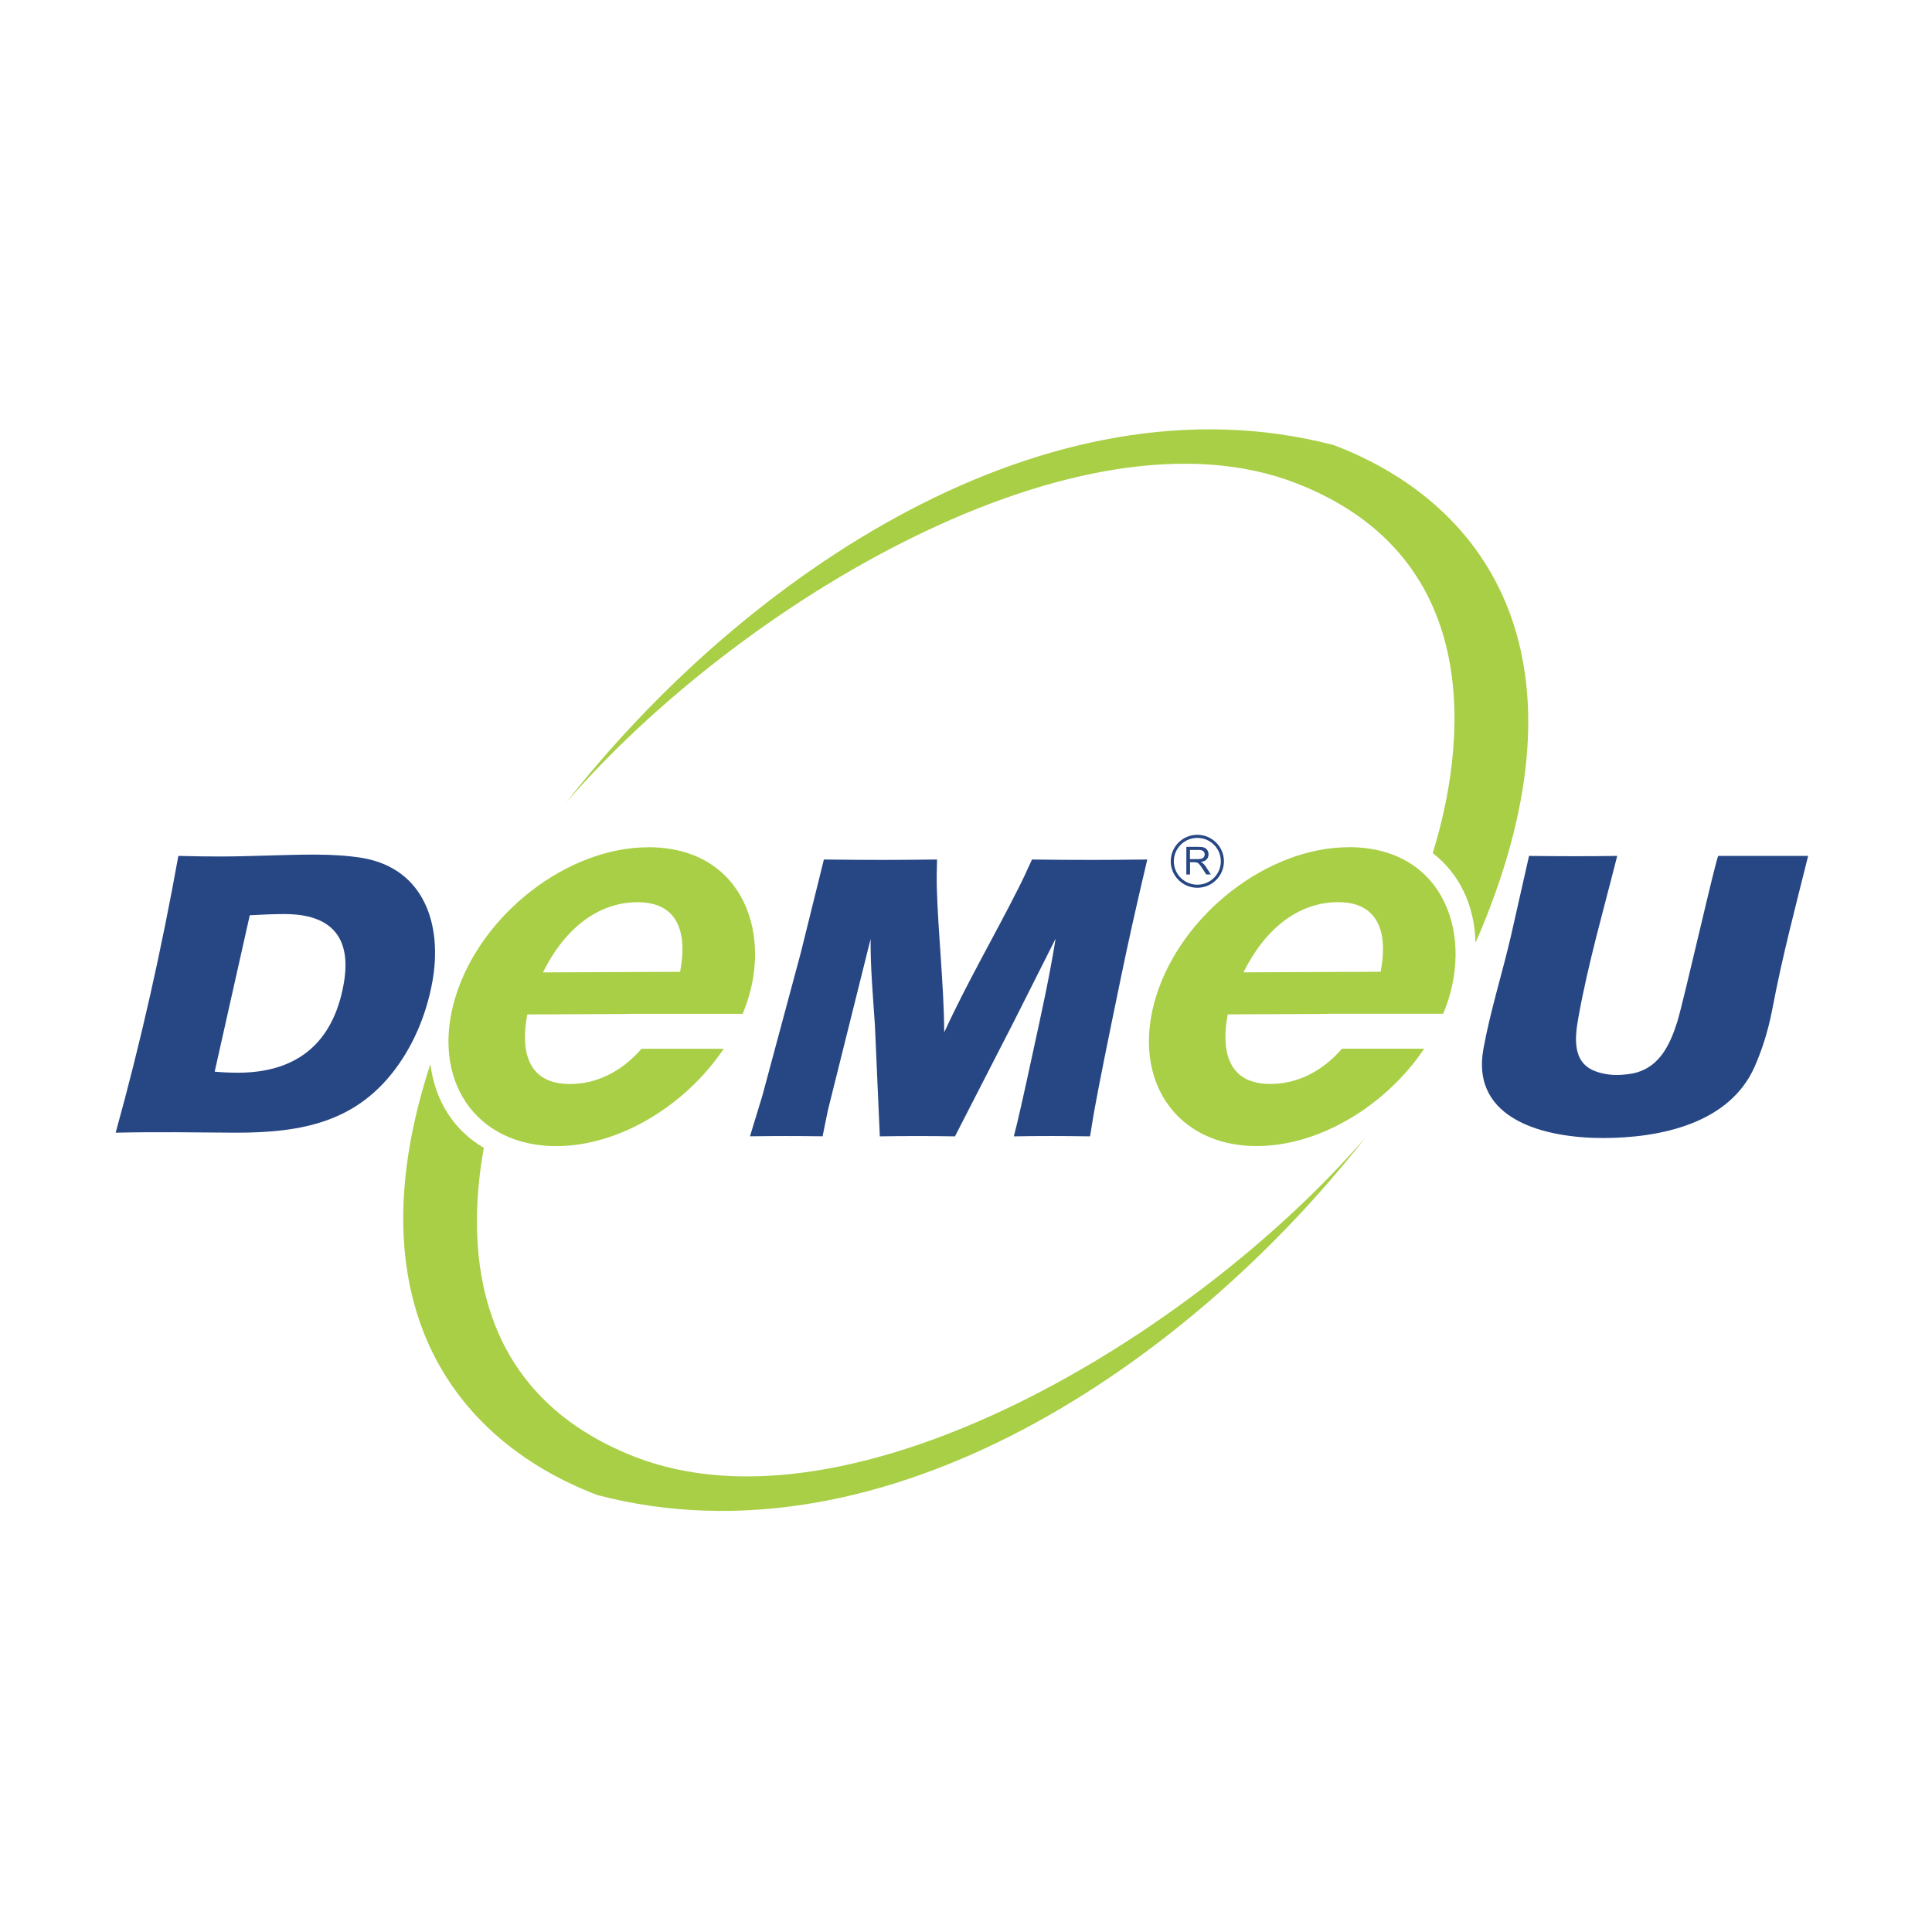
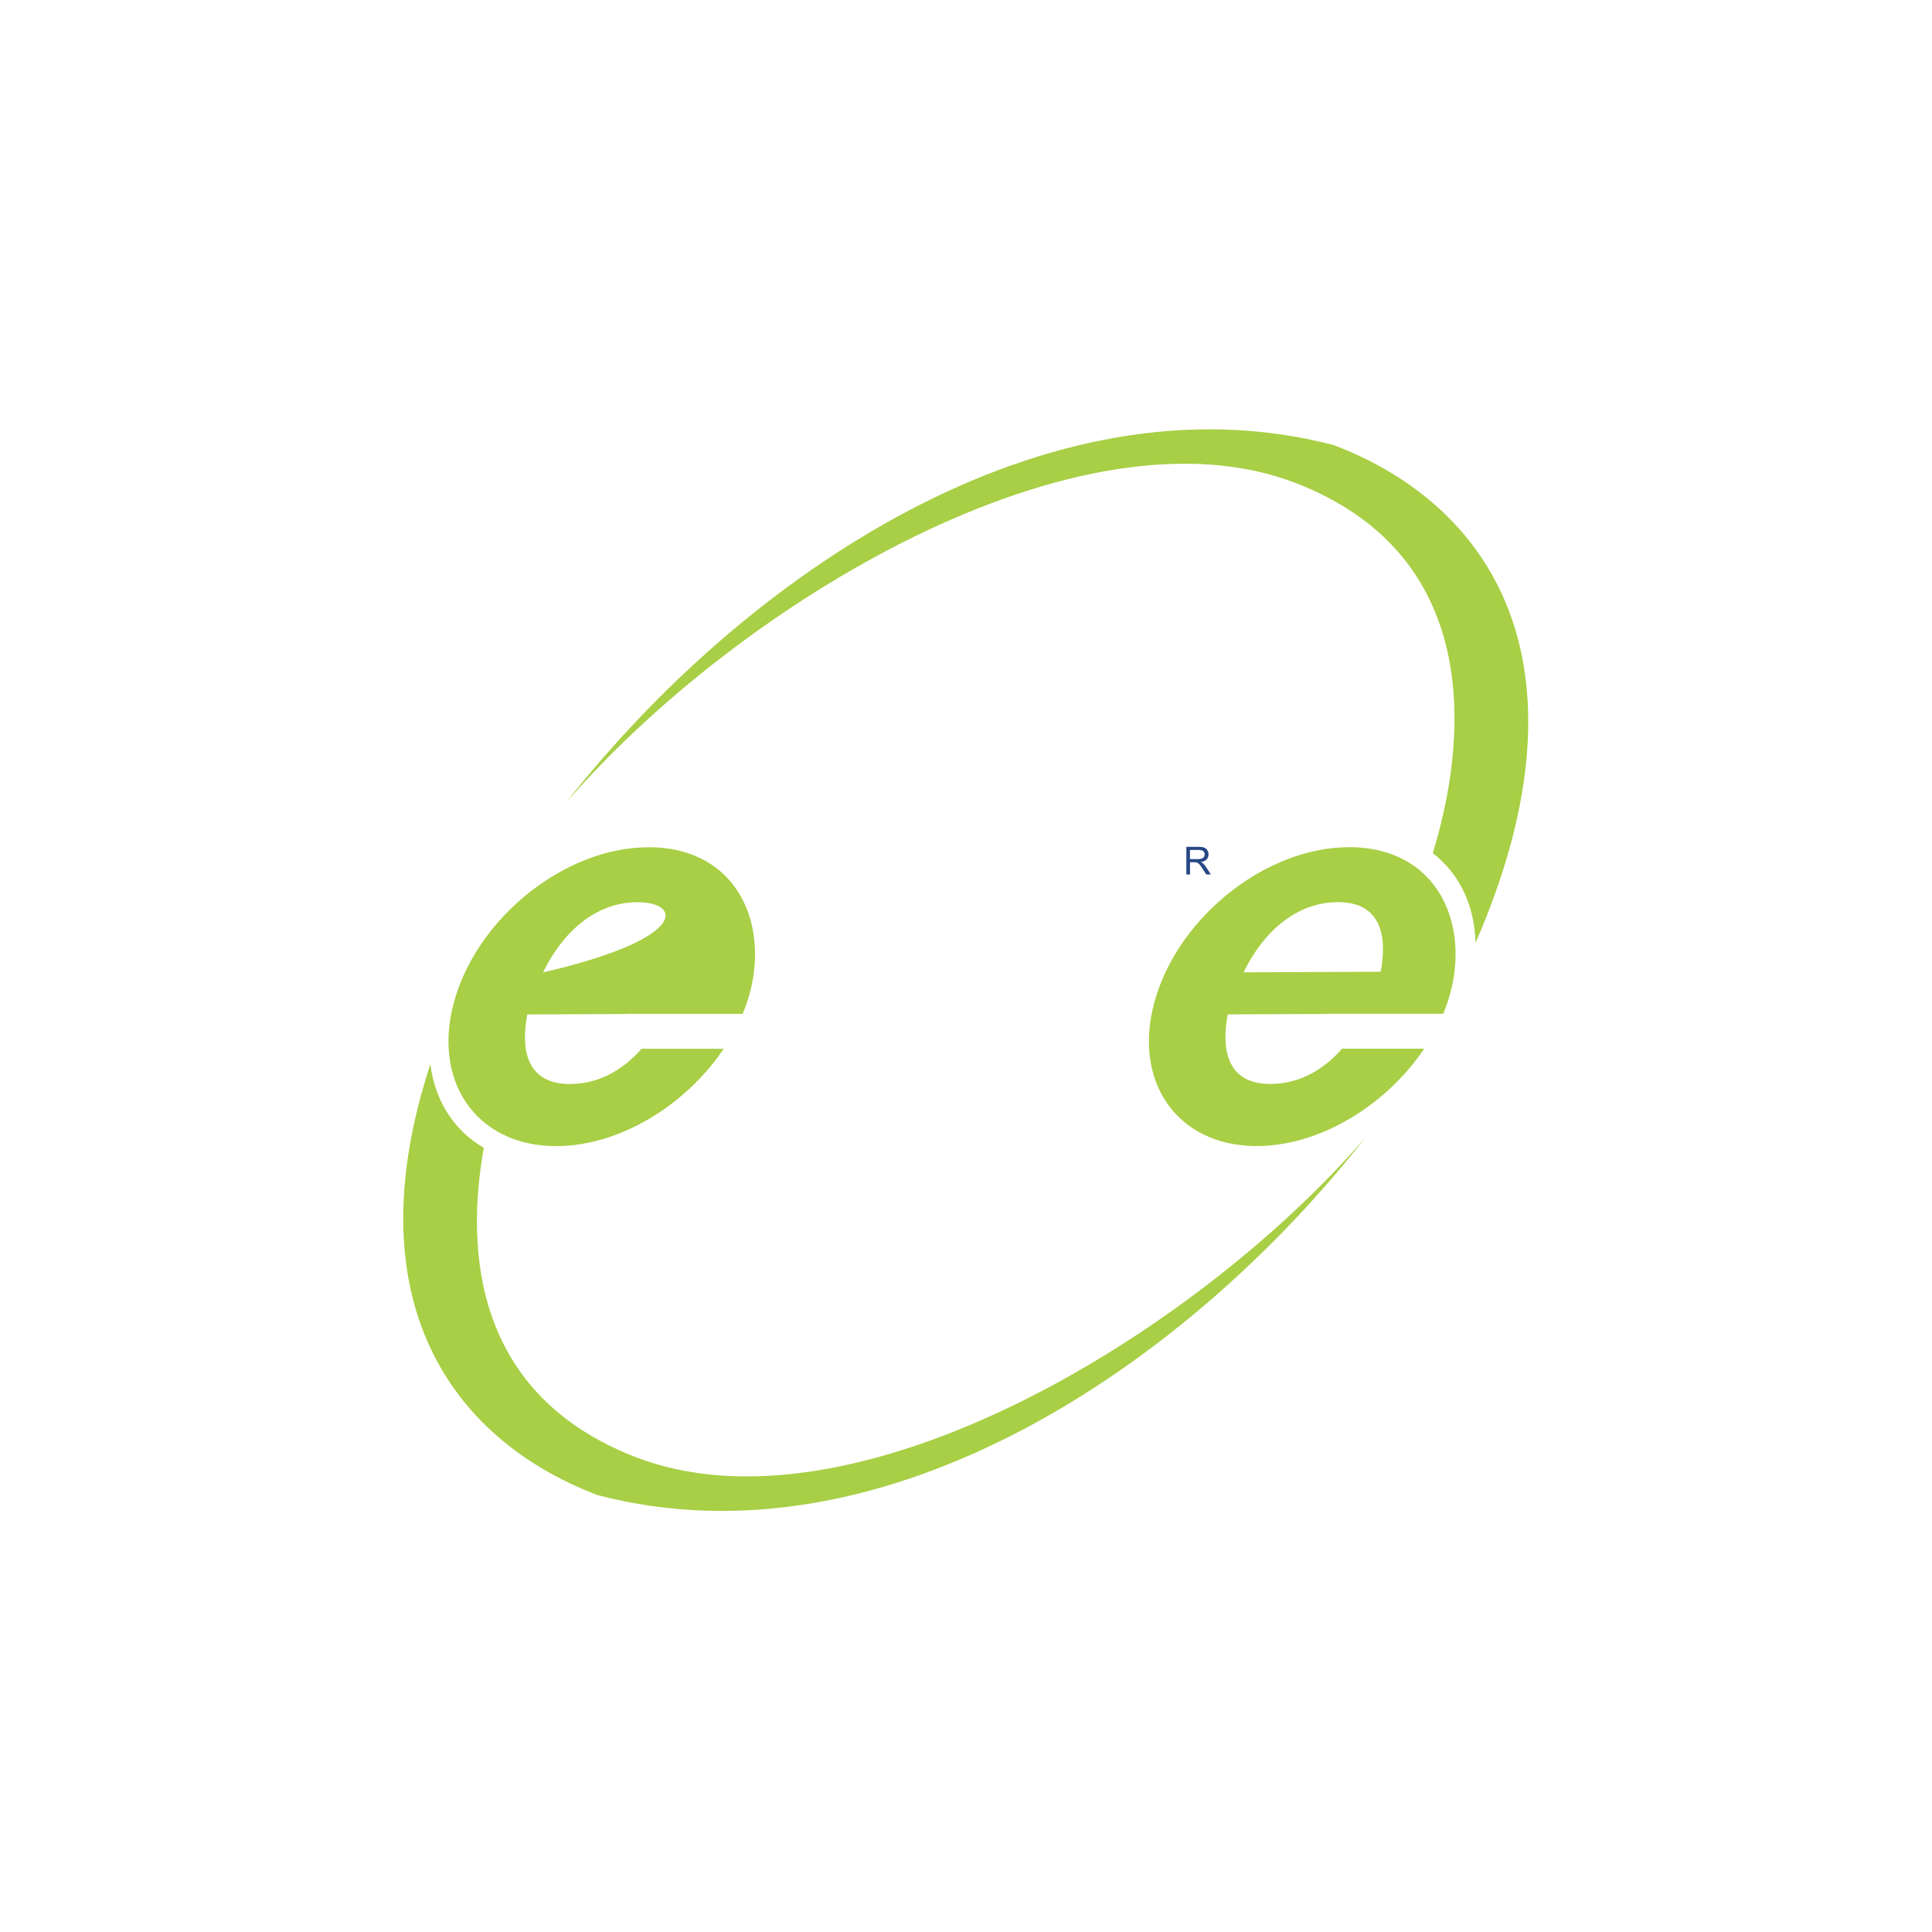
<svg xmlns="http://www.w3.org/2000/svg" preserveAspectRatio="xMidYMid slice" width="160px" height="160px" viewBox="0 0 234 234" fill="none">
-   <rect width="234" height="234" fill="white" />
-   <path d="M26.002 129.795C26.886 129.881 27.828 129.924 28.813 129.924C35.961 129.924 40.333 126.344 41.62 119.214C42.649 113.53 40.125 110.71 34.473 110.71C33.286 110.71 31.877 110.76 30.252 110.853L26.002 129.795ZM14.007 137.197C17.078 126.123 19.566 114.962 21.601 103.665C23.521 103.715 25.175 103.737 26.577 103.737C30.417 103.737 34.257 103.508 38.097 103.508C40.297 103.508 42.21 103.644 43.821 103.902C51.429 105.169 53.601 112.07 52.371 118.885C51.731 122.429 50.386 125.901 48.322 128.864C43.425 135.909 36.644 137.19 28.54 137.19C23.693 137.154 18.847 137.075 14 137.19L14.007 137.197ZM90.835 137.634L92.346 132.673L96.977 115.449L99.788 104.102C102.816 104.138 105.189 104.152 106.914 104.152C108.345 104.152 110.539 104.138 113.494 104.102C113.451 105.512 113.444 106.579 113.458 107.309C113.624 113.237 114.314 119.071 114.364 125.034C117.126 119.007 120.441 113.365 123.411 107.459C123.784 106.729 124.309 105.613 124.993 104.102C127.452 104.138 129.868 104.152 132.234 104.152C133.852 104.152 136.088 104.138 138.957 104.102C137.649 109.621 136.592 114.368 135.779 118.327C134.168 126.094 133.097 131.434 132.572 134.341C132.464 134.956 132.277 136.052 132.025 137.634C128.948 137.584 125.87 137.577 122.792 137.634C123.195 136.159 123.986 132.651 125.179 127.11C126.15 122.65 127.135 118.191 127.855 113.688L122.821 123.681L115.666 137.634C112.624 137.584 109.597 137.584 106.562 137.634L105.965 124.125C105.735 120.653 105.419 117.21 105.447 113.723L100.27 134.484L99.63 137.627C96.696 137.584 93.777 137.584 90.843 137.627L90.835 137.634ZM185.195 103.665C188.755 103.708 192.314 103.723 195.874 103.665C194.249 110.123 192.357 116.63 191.178 123.195C190.74 125.636 190.38 128.7 193.242 129.752C194.033 130.046 194.889 130.196 195.816 130.196C196.6 130.196 197.585 130.096 198.312 129.874C201.102 129.036 202.317 126.395 203.137 123.789C203.913 121.333 207.897 103.665 208.12 103.665H219C217.504 109.672 215.843 115.964 214.7 122.028C214.06 125.442 213.154 127.719 212.55 129.122C209.522 136.116 201.03 137.834 194.134 137.834C187.238 137.834 178.112 135.694 179.665 127.053C180.5 122.443 181.945 117.933 183.002 113.365L185.195 103.665Z" fill="#274784" />
  <path d="M144.133 104.052H145.09C145.291 104.052 145.456 104.031 145.564 103.988C145.679 103.945 145.766 103.88 145.823 103.787C145.881 103.694 145.909 103.594 145.909 103.487C145.909 103.329 145.852 103.2 145.737 103.093C145.622 102.993 145.442 102.943 145.19 102.943H144.126V104.052H144.133ZM143.688 105.921V102.57H145.176C145.478 102.57 145.701 102.599 145.859 102.663C146.017 102.721 146.14 102.828 146.233 102.978C146.327 103.129 146.377 103.301 146.377 103.487C146.377 103.723 146.298 103.923 146.147 104.088C145.996 104.253 145.751 104.353 145.435 104.396C145.55 104.453 145.643 104.51 145.701 104.56C145.83 104.682 145.953 104.825 146.068 105.004L146.657 105.913H146.096L145.651 105.219C145.521 105.019 145.413 104.861 145.327 104.761C145.241 104.654 145.169 104.582 145.104 104.539C145.039 104.496 144.967 104.467 144.903 104.446C144.852 104.439 144.766 104.432 144.651 104.432H144.133V105.921H143.688Z" fill="#274784" />
-   <path fill-rule="evenodd" clip-rule="evenodd" d="M145.018 101.482C146.593 101.482 147.866 102.749 147.866 104.317C147.866 105.884 146.593 107.151 145.018 107.151C143.444 107.151 142.171 105.877 142.171 104.317C142.171 102.756 143.451 101.482 145.018 101.482ZM145.018 101.109C146.795 101.109 148.24 102.548 148.24 104.317C148.24 106.085 146.795 107.524 145.018 107.524C143.242 107.524 141.797 106.085 141.797 104.317C141.797 102.548 143.242 101.109 145.018 101.109Z" fill="#274784" />
-   <path fill-rule="evenodd" clip-rule="evenodd" d="M150.613 117.768L167.217 117.697C167.994 113.76 167.476 109.385 162.291 109.271C157.646 109.171 153.411 112.106 150.613 117.768ZM163.37 102.606C174.998 102.606 178.708 113.48 174.797 122.787H160.76V122.808L148.708 122.858C147.938 126.796 148.449 131.17 153.634 131.284C156.934 131.356 160.026 129.895 162.543 127.018H172.495C167.857 133.904 159.832 138.808 152.203 138.808C142.394 138.808 136.936 130.704 140.014 120.711C143.099 110.717 153.554 102.613 163.363 102.613L163.37 102.606ZM178.716 114.146C178.96 113.616 179.197 113.072 179.427 112.521C192.767 80.328 180.844 61.278 161.572 53.919C126.711 44.791 90.116 69.711 68.557 97.223C89.483 73.026 130.817 48.256 157.1 58.565C180.254 67.65 177.436 90.701 173.531 103.329C176.724 105.785 178.593 109.6 178.708 114.139L178.716 114.146ZM52.133 128.872C42.828 157.214 54.398 174.223 72.361 181.081C107.223 190.208 143.818 165.289 165.376 137.777C144.443 161.96 103.117 186.729 76.827 176.421C57.677 168.911 56.297 151.844 58.598 139.023C54.981 136.918 52.672 133.31 52.126 128.872H52.133ZM65.767 117.776L82.371 117.704C83.148 113.767 82.63 109.393 77.445 109.278C72.8 109.178 68.564 112.113 65.767 117.776ZM78.524 102.613C90.152 102.613 93.862 113.487 89.95 122.794H75.921V122.815L63.869 122.866C63.092 126.803 63.61 131.177 68.794 131.291C72.095 131.363 75.187 129.903 77.704 127.025H87.656C83.018 133.912 74.993 138.815 67.364 138.815C57.555 138.815 52.097 130.712 55.175 120.718C58.26 110.724 68.715 102.62 78.524 102.62V102.613Z" fill="#A8CF45" />
+   <path fill-rule="evenodd" clip-rule="evenodd" d="M150.613 117.768L167.217 117.697C167.994 113.76 167.476 109.385 162.291 109.271C157.646 109.171 153.411 112.106 150.613 117.768ZM163.37 102.606C174.998 102.606 178.708 113.48 174.797 122.787H160.76V122.808L148.708 122.858C147.938 126.796 148.449 131.17 153.634 131.284C156.934 131.356 160.026 129.895 162.543 127.018H172.495C167.857 133.904 159.832 138.808 152.203 138.808C142.394 138.808 136.936 130.704 140.014 120.711C143.099 110.717 153.554 102.613 163.363 102.613L163.37 102.606ZM178.716 114.146C178.96 113.616 179.197 113.072 179.427 112.521C192.767 80.328 180.844 61.278 161.572 53.919C126.711 44.791 90.116 69.711 68.557 97.223C89.483 73.026 130.817 48.256 157.1 58.565C180.254 67.65 177.436 90.701 173.531 103.329C176.724 105.785 178.593 109.6 178.708 114.139L178.716 114.146ZM52.133 128.872C42.828 157.214 54.398 174.223 72.361 181.081C107.223 190.208 143.818 165.289 165.376 137.777C144.443 161.96 103.117 186.729 76.827 176.421C57.677 168.911 56.297 151.844 58.598 139.023C54.981 136.918 52.672 133.31 52.126 128.872H52.133ZM65.767 117.776C83.148 113.767 82.63 109.393 77.445 109.278C72.8 109.178 68.564 112.113 65.767 117.776ZM78.524 102.613C90.152 102.613 93.862 113.487 89.95 122.794H75.921V122.815L63.869 122.866C63.092 126.803 63.61 131.177 68.794 131.291C72.095 131.363 75.187 129.903 77.704 127.025H87.656C83.018 133.912 74.993 138.815 67.364 138.815C57.555 138.815 52.097 130.712 55.175 120.718C58.26 110.724 68.715 102.62 78.524 102.62V102.613Z" fill="#A8CF45" />
</svg>